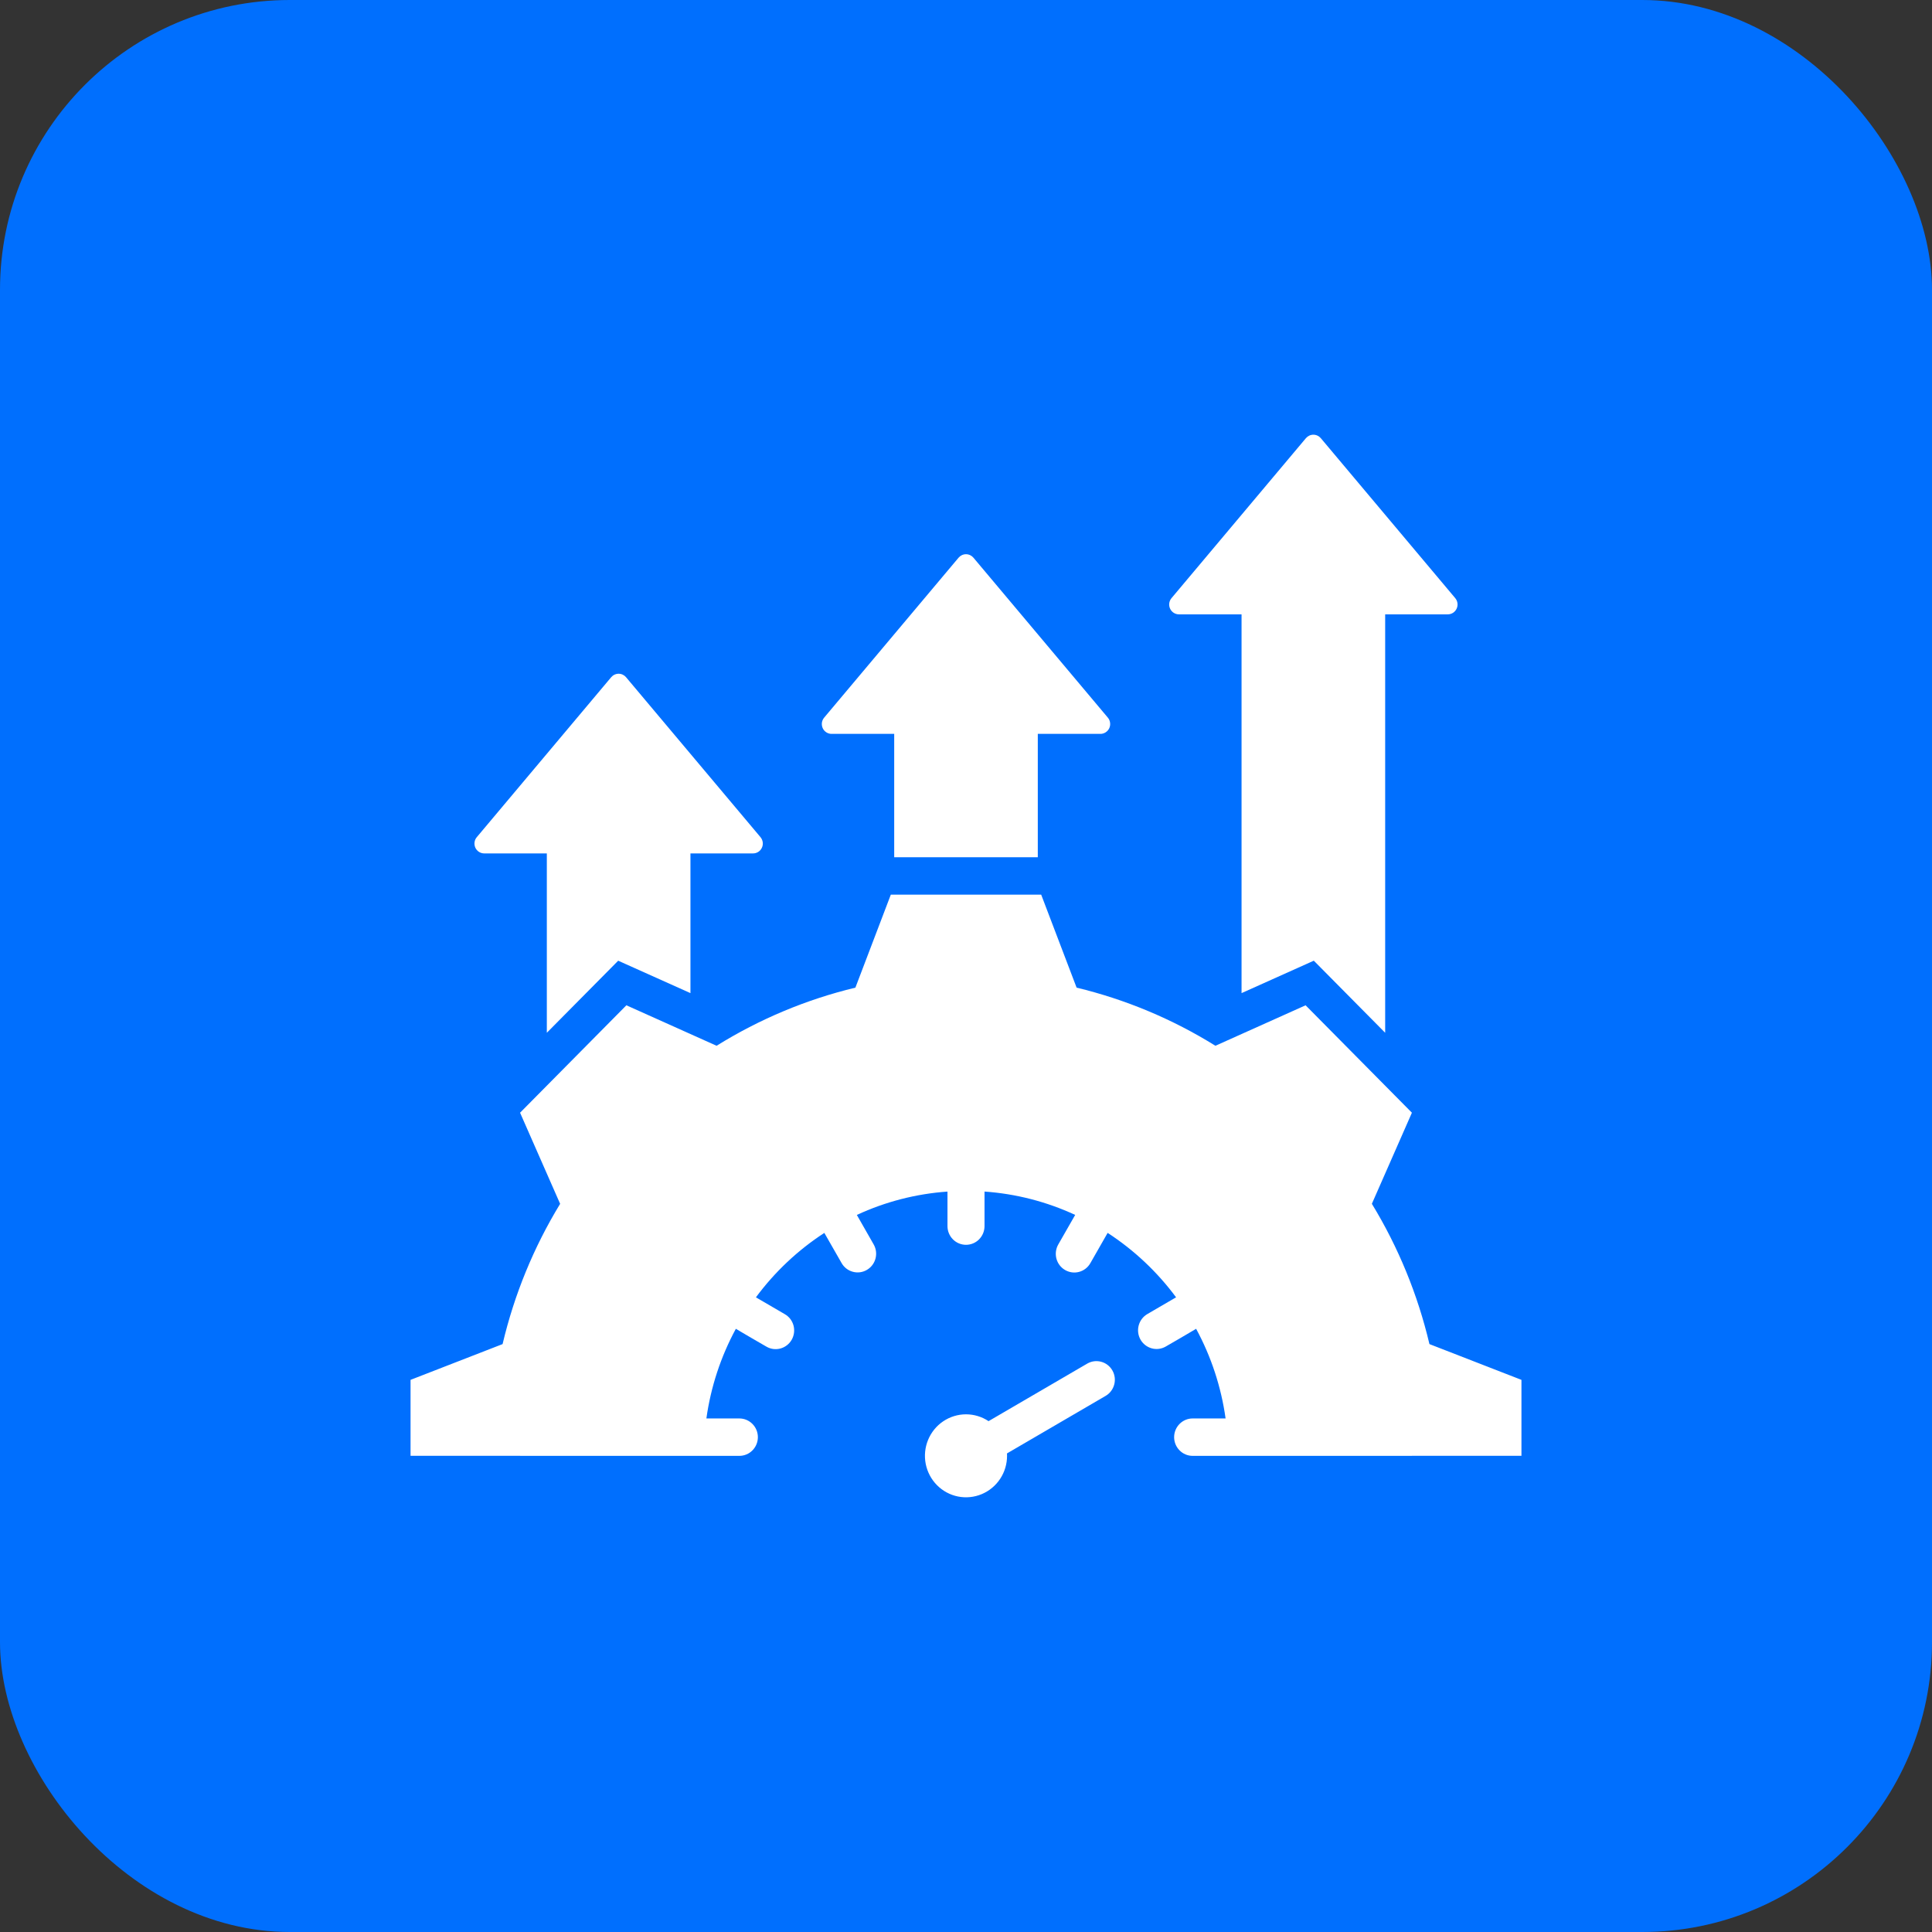
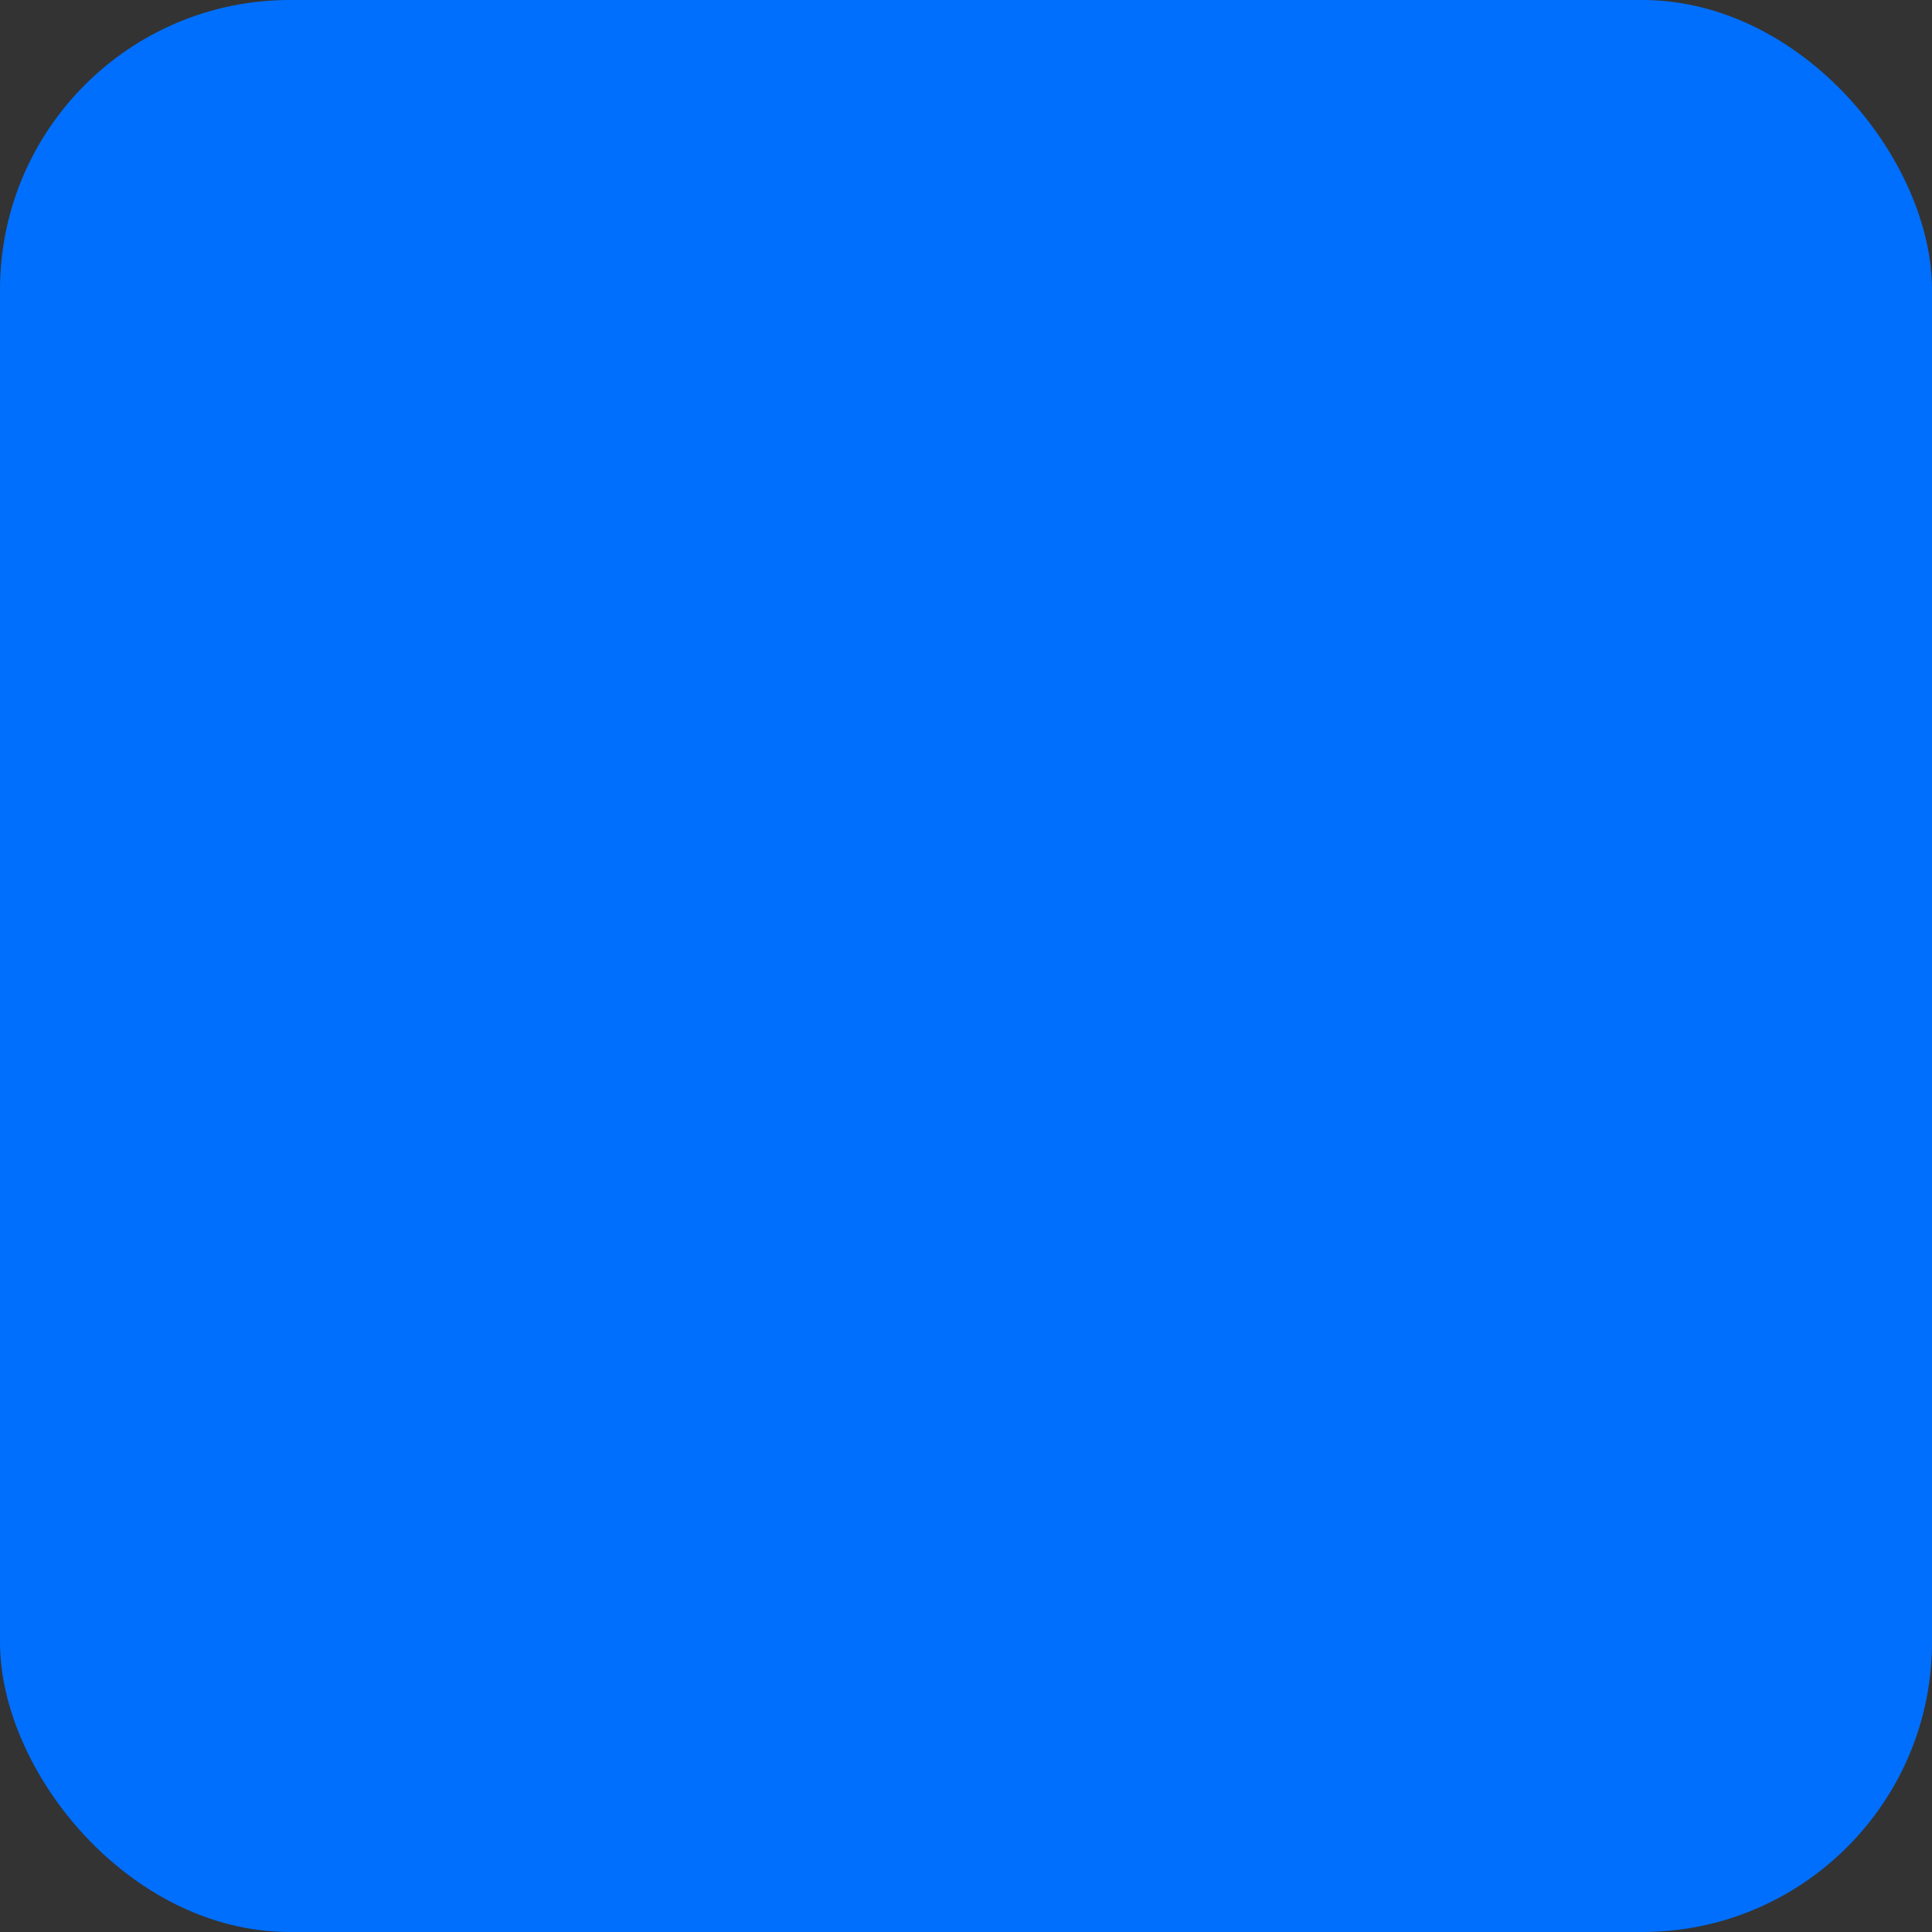
<svg xmlns="http://www.w3.org/2000/svg" width="80" height="80" viewBox="0 0 80 80" fill="none">
  <rect x="0" y="0" width="80" height="80" fill="#333333" stroke="none" />
  <rect width="80" height="80" rx="12" fill="#006FFE" />
-   <path fill-rule="evenodd" clip-rule="evenodd" d="M54.692 18.144L60.257 24.766C60.307 24.826 60.34 24.898 60.35 24.976C60.361 25.053 60.349 25.132 60.316 25.203C60.284 25.273 60.232 25.333 60.167 25.375C60.102 25.417 60.026 25.439 59.949 25.439H57.357V42.765L54.402 39.78L51.41 41.123V25.439H48.818C48.741 25.439 48.665 25.417 48.6 25.375C48.535 25.333 48.483 25.273 48.451 25.203C48.418 25.132 48.407 25.053 48.417 24.976C48.428 24.898 48.46 24.826 48.51 24.767L54.075 18.144C54.114 18.099 54.161 18.063 54.214 18.038C54.267 18.013 54.325 18 54.384 18C54.442 18 54.5 18.013 54.553 18.038C54.607 18.063 54.654 18.099 54.692 18.144ZM30.615 58.735H29.25C29.432 57.434 29.845 56.176 30.47 55.023C30.886 55.273 31.311 55.514 31.73 55.758C31.817 55.81 31.914 55.844 32.014 55.858C32.114 55.871 32.216 55.865 32.314 55.839C32.412 55.813 32.503 55.767 32.584 55.705C32.664 55.643 32.731 55.566 32.782 55.477C32.832 55.389 32.865 55.291 32.878 55.19C32.891 55.089 32.884 54.986 32.858 54.887C32.831 54.788 32.786 54.696 32.724 54.615C32.662 54.535 32.585 54.467 32.497 54.417L31.301 53.72C32.08 52.667 33.04 51.763 34.134 51.052L34.851 52.305C34.953 52.482 35.12 52.61 35.316 52.662C35.512 52.715 35.72 52.687 35.895 52.584C36.071 52.482 36.199 52.314 36.252 52.117C36.305 51.919 36.279 51.709 36.178 51.531L35.48 50.308C36.663 49.759 37.935 49.432 39.233 49.341V50.771C39.233 50.976 39.314 51.173 39.458 51.319C39.602 51.464 39.797 51.545 40 51.545C40.203 51.545 40.398 51.464 40.542 51.319C40.686 51.173 40.767 50.976 40.767 50.771V49.34C42.065 49.431 43.337 49.758 44.521 50.307L43.821 51.53C43.719 51.708 43.692 51.92 43.744 52.118C43.797 52.316 43.925 52.486 44.102 52.588C44.278 52.691 44.487 52.719 44.683 52.666C44.88 52.613 45.047 52.483 45.149 52.305L45.865 51.051C46.96 51.763 47.919 52.666 48.699 53.719L47.503 54.416C47.328 54.52 47.202 54.689 47.15 54.887C47.098 55.084 47.126 55.295 47.227 55.472C47.328 55.649 47.495 55.778 47.69 55.832C47.885 55.886 48.094 55.859 48.27 55.758C48.689 55.514 49.114 55.272 49.529 55.023C50.154 56.176 50.567 57.433 50.749 58.735H49.385C49.181 58.735 48.986 58.817 48.843 58.962C48.699 59.107 48.618 59.304 48.618 59.51C48.618 59.715 48.699 59.912 48.843 60.057C48.986 60.203 49.181 60.284 49.385 60.284C53.923 60.284 58.462 60.283 63 60.282V57.137L59.19 55.656C58.706 53.604 57.901 51.643 56.806 49.847L58.464 46.075L54.062 41.627L50.328 43.303C48.55 42.197 46.61 41.385 44.58 40.896L43.113 37.045H36.887L35.42 40.896C33.39 41.385 31.45 42.197 29.672 43.303L25.937 41.627L21.535 46.075L23.194 49.848C22.099 51.644 21.295 53.604 20.811 55.656L17 57.137V60.282C21.538 60.282 26.077 60.283 30.615 60.284C30.819 60.284 31.014 60.203 31.157 60.057C31.301 59.912 31.382 59.715 31.382 59.51C31.382 59.304 31.301 59.107 31.157 58.962C31.014 58.817 30.819 58.735 30.615 58.735ZM40 58.564C40.332 58.564 40.657 58.662 40.934 58.847L45.02 56.464C45.196 56.362 45.404 56.334 45.599 56.388C45.795 56.441 45.961 56.571 46.062 56.748C46.163 56.925 46.19 57.136 46.137 57.333C46.084 57.531 45.956 57.699 45.781 57.801L41.697 60.183C41.699 60.215 41.7 60.249 41.7 60.282C41.7 60.622 41.601 60.954 41.414 61.236C41.227 61.519 40.961 61.739 40.651 61.869C40.34 61.999 39.998 62.033 39.668 61.967C39.338 61.901 39.035 61.737 38.798 61.497C38.56 61.257 38.398 60.95 38.332 60.617C38.267 60.284 38.3 59.939 38.429 59.625C38.558 59.311 38.776 59.042 39.055 58.854C39.335 58.665 39.664 58.564 40 58.564ZM25.924 28.043L31.49 34.665C31.54 34.725 31.572 34.797 31.583 34.874C31.593 34.952 31.582 35.031 31.549 35.101C31.517 35.172 31.465 35.232 31.4 35.274C31.335 35.316 31.259 35.338 31.182 35.338H28.59V41.123L25.598 39.781L22.643 42.765V35.338H20.051C19.974 35.338 19.898 35.316 19.833 35.274C19.768 35.232 19.716 35.172 19.683 35.101C19.651 35.03 19.639 34.951 19.65 34.874C19.66 34.797 19.692 34.724 19.743 34.665L25.308 28.042C25.346 27.997 25.393 27.961 25.447 27.936C25.5 27.911 25.558 27.898 25.616 27.898C25.675 27.898 25.733 27.911 25.786 27.936C25.839 27.961 25.886 27.997 25.924 28.042V28.043ZM40.308 23.093L45.874 29.716C45.924 29.775 45.956 29.848 45.966 29.925C45.977 30.002 45.965 30.081 45.933 30.152C45.9 30.222 45.849 30.282 45.783 30.324C45.718 30.366 45.643 30.389 45.566 30.388H42.973V35.496H37.027V30.388H34.434C34.357 30.389 34.282 30.366 34.216 30.324C34.151 30.282 34.099 30.223 34.067 30.152C34.035 30.081 34.023 30.002 34.033 29.925C34.044 29.848 34.076 29.775 34.126 29.716C35.981 27.508 37.837 25.301 39.692 23.093C39.73 23.048 39.777 23.012 39.83 22.987C39.883 22.962 39.941 22.949 40 22.949C40.059 22.949 40.117 22.962 40.17 22.987C40.223 23.012 40.27 23.048 40.308 23.093Z" fill="white" />
</svg>